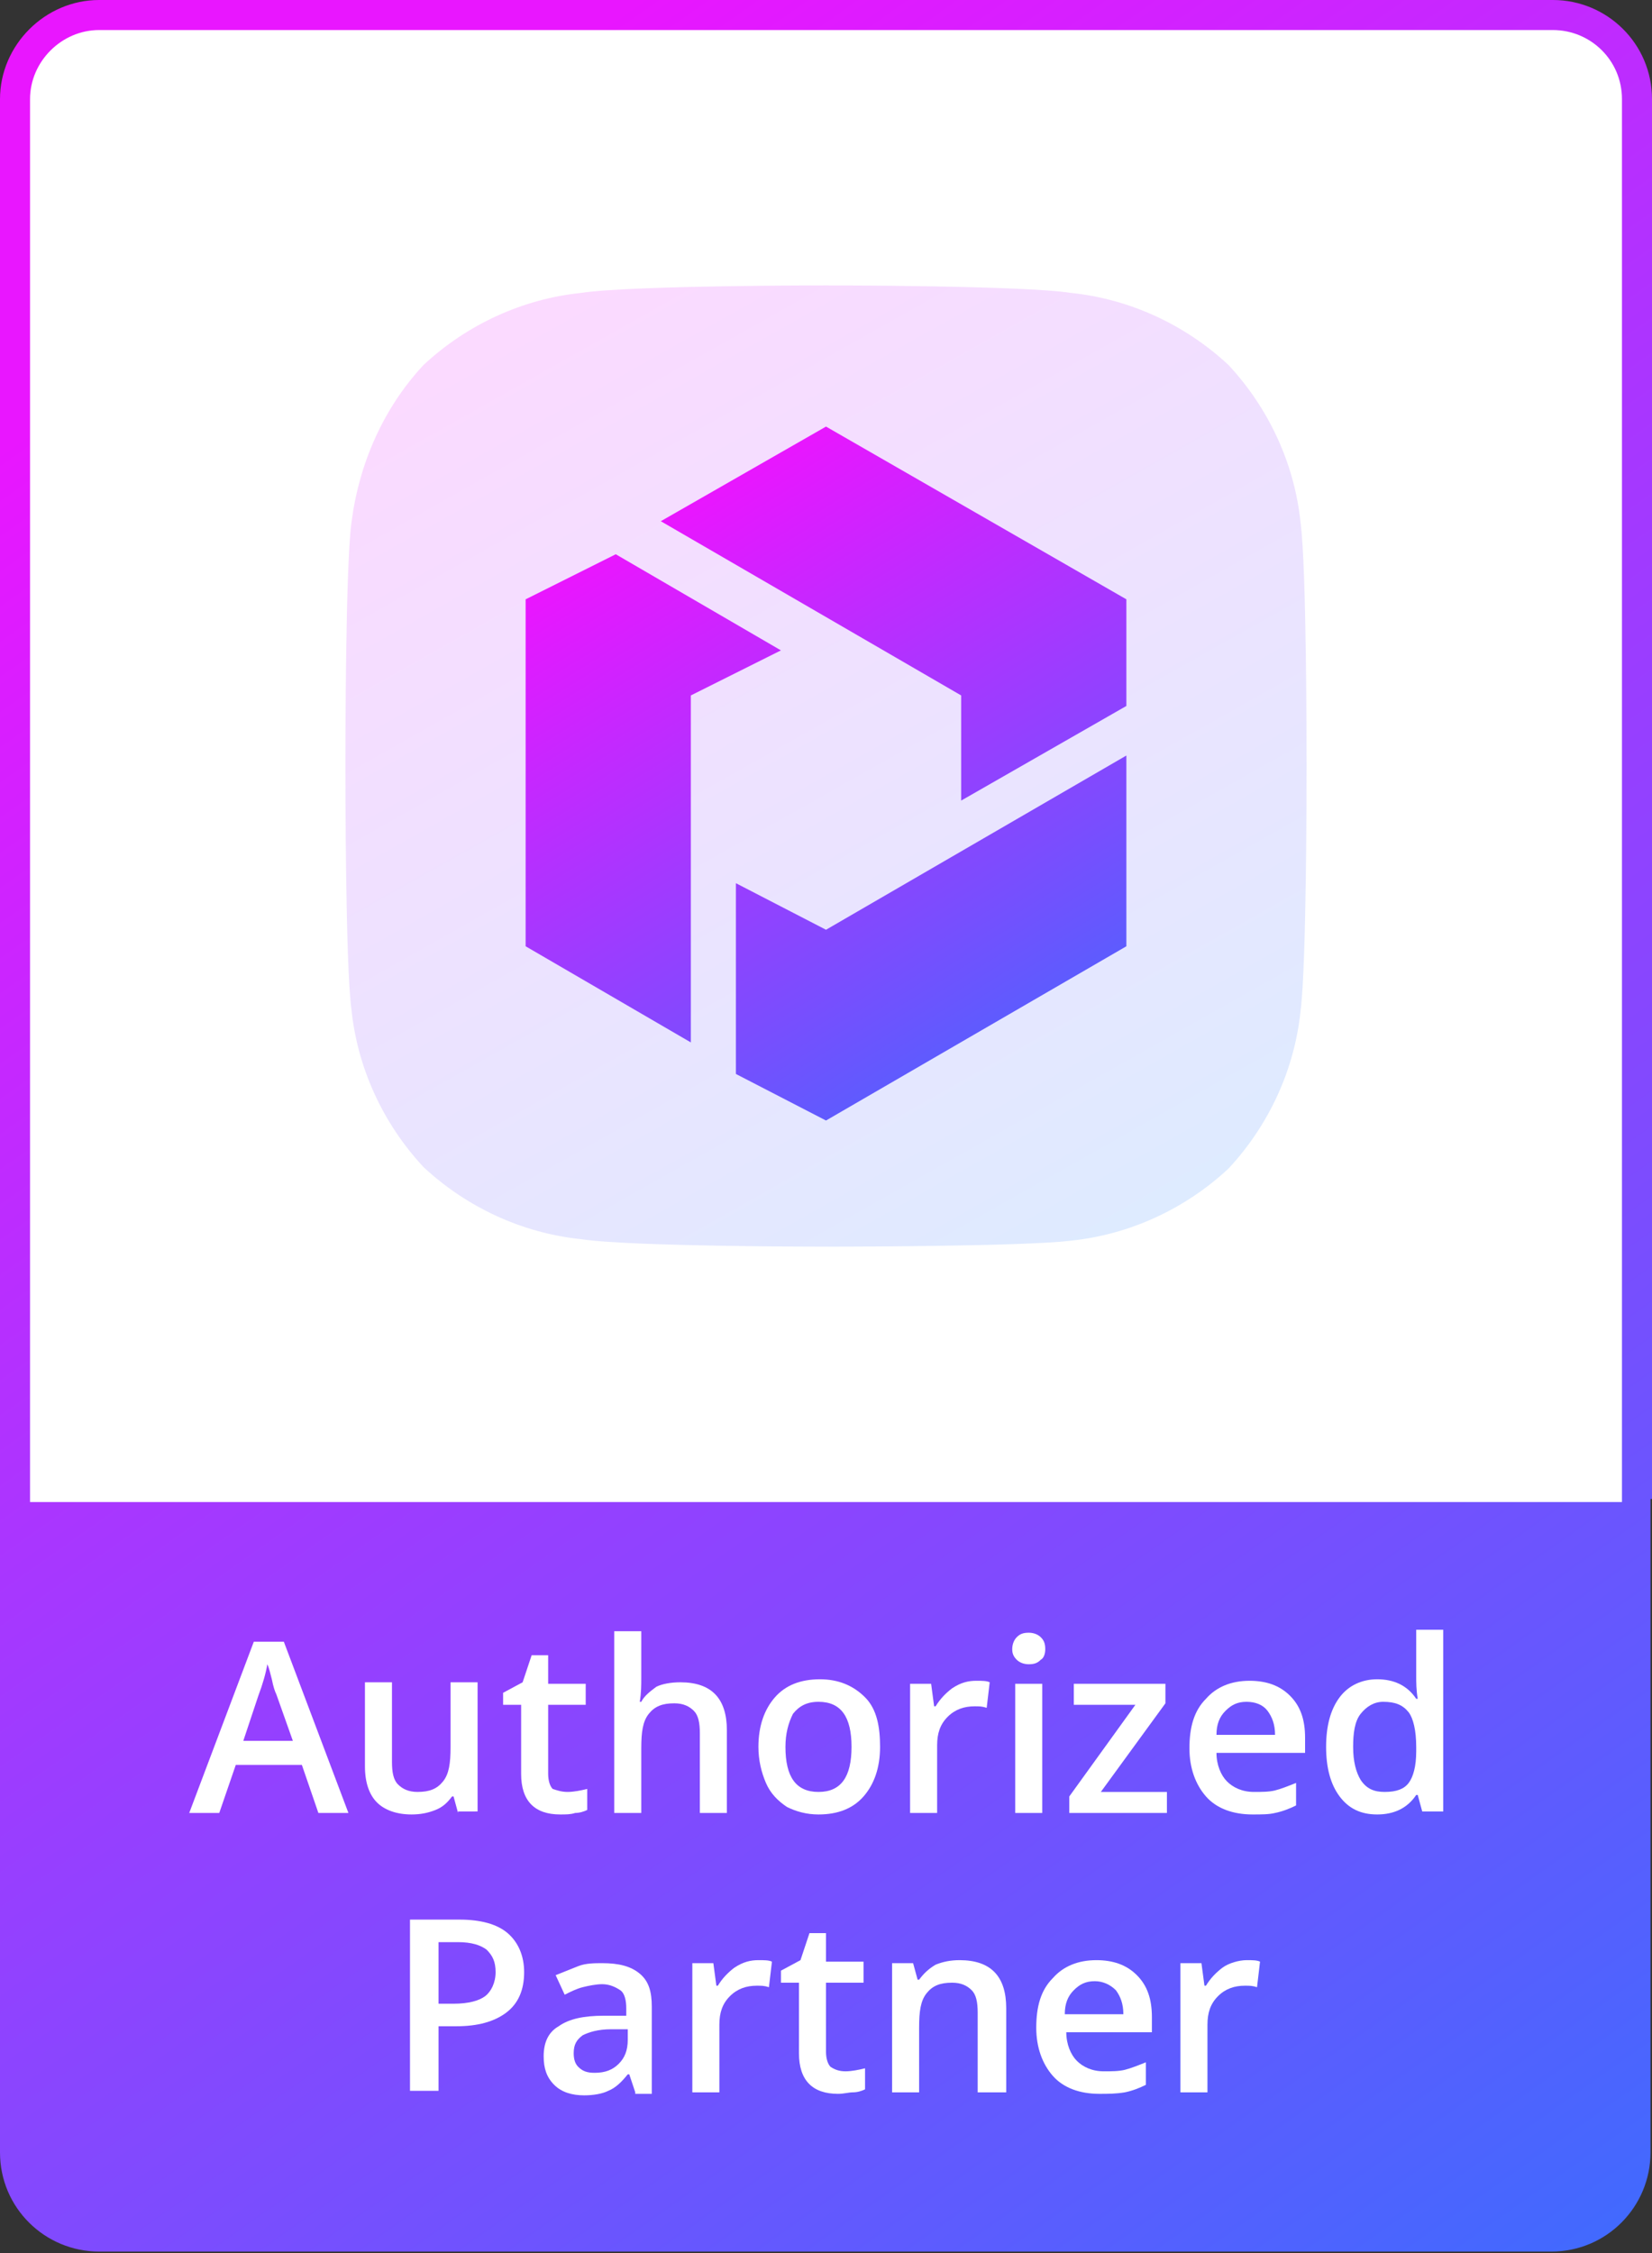
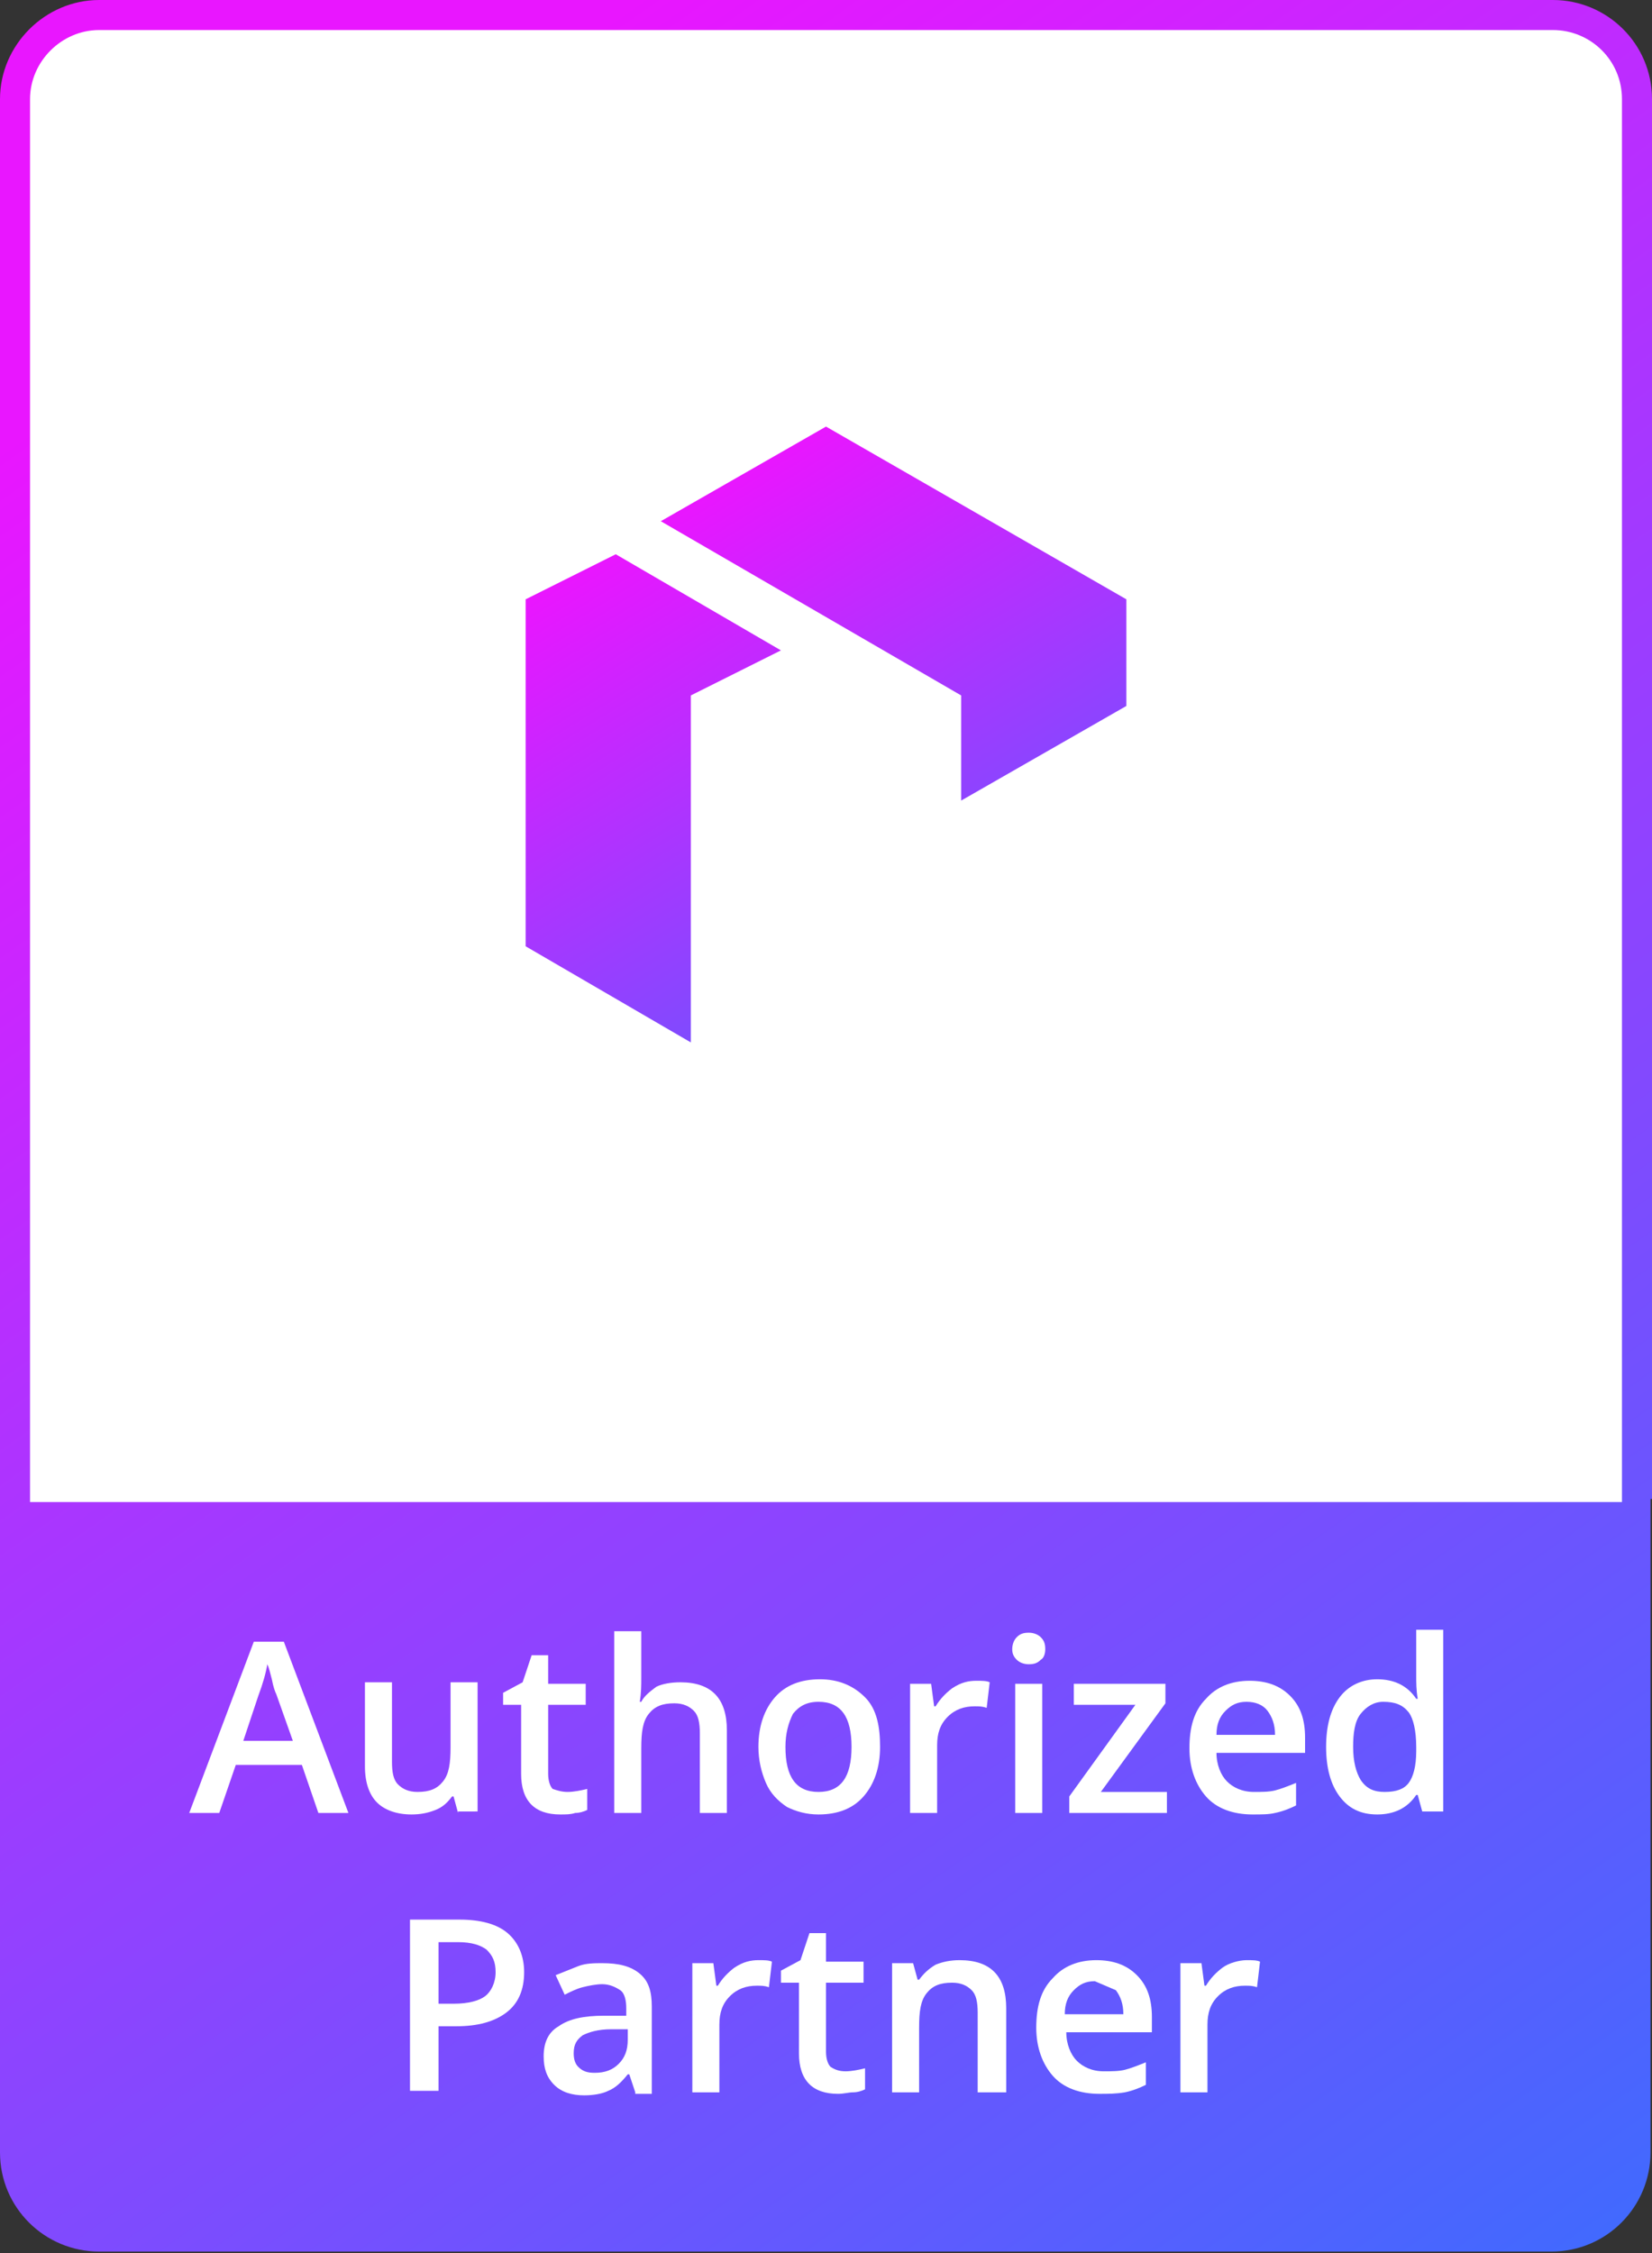
<svg xmlns="http://www.w3.org/2000/svg" version="1.1" id="Ebene_1" x="0px" y="0px" viewBox="0 0 110 150" style="enable-background:new 0 0 110 150;" xml:space="preserve">
  <rect x="0" y="0" width="110" height="150" fill="#333333" stroke="none" />
  <style type="text/css">
	.st0{fill:url(#SVGID_1_);}
	.st1{fill:#FFFFFF;}
	.st2{enable-background:new    ;}
	.st3{opacity:0.16;fill:url(#SVGID_2_);enable-background:new    ;}
	.st4{fill:url(#SVGID_3_);}
	.st5{fill:url(#SVGID_4_);}
	.st6{fill:url(#SVGID_5_);}
</style>
  <linearGradient id="SVGID_1_" gradientUnits="userSpaceOnUse" x1="118.011" y1="-12.099" x2="15.382" y2="133.021" gradientTransform="matrix(1 0 0 -1 0 152)">
    <stop offset="0" style="stop-color:#2E73FE" />
    <stop offset="1" style="stop-color:#E916FF" />
  </linearGradient>
  <path class="st0" d="M110,99.8L110,99.8V6.6c0-3.7-3-6.6-6.6-6.6H6.6C3,0,0,3,0,6.6v93.2l0,0v43.5c0,3.7,3,6.6,6.6,6.6h96.7  c3.7,0,6.6-3,6.6-6.6V99.8z" />
  <path class="st1" d="M108,100V6.6c0-2.6-2.1-4.6-4.6-4.6H6.6C4.1,2,2,4.1,2,6.6l0,0V100H108z" />
  <g class="st2">
    <path class="st1" d="M21.2,120.7l-1.1-3.2h-4.4l-1.1,3.2h-2l4.3-11.4h2l4.3,11.4H21.2z M19.5,115.9l-1.1-3.1   c-0.1-0.2-0.2-0.5-0.3-1c-0.1-0.4-0.2-0.8-0.3-1c-0.1,0.6-0.3,1.3-0.6,2.1l-1,3H19.5z" />
    <path class="st1" d="M30.5,120.7l-0.3-1.1h-0.1c-0.3,0.4-0.6,0.7-1.1,0.9c-0.5,0.2-1,0.3-1.6,0.3c-1,0-1.8-0.3-2.3-0.8   c-0.5-0.5-0.8-1.3-0.8-2.4v-5.6h1.8v5.3c0,0.7,0.1,1.2,0.4,1.5c0.3,0.3,0.7,0.5,1.3,0.5c0.8,0,1.3-0.2,1.7-0.7   c0.4-0.5,0.5-1.2,0.5-2.3v-4.3h1.8v8.6H30.5z" />
    <path class="st1" d="M37.8,119.3c0.4,0,0.9-0.1,1.3-0.2v1.4c-0.2,0.1-0.5,0.2-0.8,0.2c-0.3,0.1-0.6,0.1-1,0.1   c-1.7,0-2.6-0.9-2.6-2.7v-4.6h-1.2v-0.8l1.3-0.7l0.6-1.8h1.1v1.9H39v1.4h-2.5v4.6c0,0.4,0.1,0.8,0.3,1   C37.1,119.2,37.4,119.3,37.8,119.3z" />
    <path class="st1" d="M48.4,120.7h-1.8v-5.3c0-0.7-0.1-1.2-0.4-1.5c-0.3-0.3-0.7-0.5-1.3-0.5c-0.8,0-1.3,0.2-1.7,0.7   c-0.4,0.5-0.5,1.2-0.5,2.3v4.3h-1.8v-12.1h1.8v3.1c0,0.5,0,1-0.1,1.6h0.1c0.2-0.4,0.6-0.7,1-1c0.4-0.2,1-0.3,1.6-0.3   c2.1,0,3.1,1.1,3.1,3.2V120.7z" />
    <path class="st1" d="M58.6,116.3c0,1.4-0.4,2.5-1.1,3.3c-0.7,0.8-1.7,1.2-3,1.2c-0.8,0-1.5-0.2-2.1-0.5c-0.6-0.4-1.1-0.9-1.4-1.6   s-0.5-1.5-0.5-2.4c0-1.4,0.4-2.5,1.1-3.3c0.7-0.8,1.7-1.2,3-1.2c1.2,0,2.2,0.4,3,1.2S58.6,115,58.6,116.3z M52.3,116.3   c0,2,0.7,3,2.2,3c1.5,0,2.2-1,2.2-3c0-2-0.7-3-2.2-3c-0.8,0-1.3,0.3-1.7,0.8C52.5,114.7,52.3,115.4,52.3,116.3z" />
    <path class="st1" d="M65,111.9c0.4,0,0.7,0,0.9,0.1l-0.2,1.7c-0.3-0.1-0.5-0.1-0.8-0.1c-0.7,0-1.3,0.2-1.8,0.7   c-0.5,0.5-0.7,1.1-0.7,1.9v4.5h-1.8v-8.6h1.4l0.2,1.5h0.1c0.3-0.5,0.7-0.9,1.1-1.2C64,112,64.5,111.9,65,111.9z" />
    <path class="st1" d="M67.4,109.8c0-0.3,0.1-0.6,0.3-0.8c0.2-0.2,0.4-0.3,0.8-0.3c0.3,0,0.6,0.1,0.8,0.3c0.2,0.2,0.3,0.4,0.3,0.8   c0,0.3-0.1,0.6-0.3,0.7c-0.2,0.2-0.4,0.3-0.8,0.3c-0.3,0-0.6-0.1-0.8-0.3C67.5,110.3,67.4,110.1,67.4,109.8z M69.4,120.7h-1.8v-8.6   h1.8V120.7z" />
    <path class="st1" d="M77.7,120.7h-6.5v-1.1l4.4-6.1h-4.1v-1.4h6.1v1.3l-4.3,5.9h4.4V120.7z" />
    <path class="st1" d="M83.4,120.8c-1.3,0-2.4-0.4-3.1-1.2s-1.1-1.9-1.1-3.2c0-1.4,0.3-2.5,1.1-3.3c0.7-0.8,1.7-1.2,2.9-1.2   c1.1,0,2,0.3,2.7,1s1,1.6,1,2.8v1H81c0,0.8,0.3,1.5,0.7,1.9c0.4,0.4,1,0.7,1.8,0.7c0.5,0,1,0,1.4-0.1c0.4-0.1,0.9-0.3,1.4-0.5v1.5   c-0.4,0.2-0.9,0.4-1.4,0.5C84.5,120.8,84,120.8,83.4,120.8z M83,113.3c-0.6,0-1,0.2-1.4,0.6c-0.4,0.4-0.6,0.9-0.6,1.6h3.9   c0-0.7-0.2-1.2-0.5-1.6C84.1,113.5,83.6,113.3,83,113.3z" />
    <path class="st1" d="M91.7,120.8c-1.1,0-1.9-0.4-2.5-1.2c-0.6-0.8-0.9-1.9-0.9-3.3c0-1.4,0.3-2.5,0.9-3.3s1.5-1.2,2.5-1.2   c1.1,0,2,0.4,2.6,1.3h0.1c-0.1-0.6-0.1-1.1-0.1-1.5v-3.1h1.8v12.1h-1.4l-0.3-1.1h-0.1C93.7,120.4,92.8,120.8,91.7,120.8z    M92.2,119.3c0.8,0,1.3-0.2,1.6-0.6c0.3-0.4,0.5-1.1,0.5-2.1v-0.3c0-1.1-0.2-1.9-0.5-2.3c-0.4-0.5-0.9-0.7-1.7-0.7   c-0.6,0-1.1,0.3-1.5,0.8s-0.5,1.3-0.5,2.2c0,1,0.2,1.7,0.5,2.2C91,119.1,91.5,119.3,92.2,119.3z" />
  </g>
  <g class="st2">
    <path class="st1" d="M34.9,131.3c0,1.2-0.4,2.1-1.2,2.7s-1.9,0.9-3.3,0.9h-1.2v4.3h-1.9v-11.4h3.3c1.4,0,2.5,0.3,3.2,0.9   C34.5,129.3,34.9,130.2,34.9,131.3z M29.2,133.4h1c1,0,1.7-0.2,2.1-0.5s0.7-0.9,0.7-1.6c0-0.7-0.2-1.1-0.6-1.5   c-0.4-0.3-1-0.5-1.9-0.5h-1.3V133.4z" />
    <path class="st1" d="M42.3,139.3l-0.4-1.2h-0.1c-0.4,0.5-0.8,0.9-1.3,1.1c-0.4,0.2-1,0.3-1.6,0.3c-0.8,0-1.5-0.2-2-0.7   c-0.5-0.5-0.7-1.1-0.7-1.9c0-0.9,0.3-1.6,1-2c0.7-0.5,1.7-0.7,3-0.7l1.5,0v-0.5c0-0.5-0.1-1-0.4-1.2s-0.7-0.4-1.2-0.4   c-0.4,0-0.9,0.1-1.3,0.2s-0.8,0.3-1.2,0.5l-0.6-1.3c0.5-0.2,1-0.4,1.5-0.6s1.1-0.2,1.6-0.2c1.1,0,1.9,0.2,2.5,0.7   c0.6,0.5,0.8,1.2,0.8,2.2v5.8H42.3z M39.6,138c0.7,0,1.2-0.2,1.6-0.6c0.4-0.4,0.6-0.9,0.6-1.6v-0.7l-1.1,0c-0.9,0-1.5,0.2-1.9,0.4   c-0.4,0.3-0.6,0.6-0.6,1.2c0,0.4,0.1,0.7,0.3,0.9C38.8,137.9,39.1,138,39.6,138z" />
    <path class="st1" d="M50.5,130.5c0.4,0,0.7,0,0.9,0.1l-0.2,1.7c-0.3-0.1-0.5-0.1-0.8-0.1c-0.7,0-1.3,0.2-1.8,0.7   c-0.5,0.5-0.7,1.1-0.7,1.9v4.5h-1.8v-8.6h1.4l0.2,1.5h0.1c0.3-0.5,0.7-0.9,1.1-1.2C49.5,130.6,50,130.5,50.5,130.5z" />
    <path class="st1" d="M56.3,137.9c0.4,0,0.9-0.1,1.3-0.2v1.4c-0.2,0.1-0.5,0.2-0.8,0.2s-0.6,0.1-1,0.1c-1.7,0-2.6-0.9-2.6-2.7V132   H52v-0.8l1.3-0.7l0.6-1.8h1.1v1.9h2.5v1.4h-2.5v4.6c0,0.4,0.1,0.8,0.3,1C55.6,137.8,55.9,137.9,56.3,137.9z" />
    <path class="st1" d="M66.9,139.3h-1.8V134c0-0.7-0.1-1.2-0.4-1.5S64,132,63.4,132c-0.8,0-1.3,0.2-1.7,0.7c-0.4,0.5-0.5,1.2-0.5,2.3   v4.3h-1.8v-8.6h1.4l0.3,1.1h0.1c0.3-0.4,0.6-0.7,1.1-1c0.5-0.2,1-0.3,1.6-0.3c2.1,0,3.1,1.1,3.1,3.2V139.3z" />
-     <path class="st1" d="M73.2,139.4c-1.3,0-2.4-0.4-3.1-1.2s-1.1-1.9-1.1-3.2c0-1.4,0.3-2.5,1.1-3.3c0.7-0.8,1.7-1.2,2.9-1.2   c1.1,0,2,0.3,2.7,1s1,1.6,1,2.8v1h-5.7c0,0.8,0.3,1.5,0.7,1.9c0.4,0.4,1,0.7,1.8,0.7c0.5,0,1,0,1.4-0.1c0.4-0.1,0.9-0.3,1.4-0.5   v1.5c-0.4,0.2-0.9,0.4-1.4,0.5C74.3,139.4,73.8,139.4,73.2,139.4z M72.9,131.9c-0.6,0-1,0.2-1.4,0.6c-0.4,0.4-0.6,0.9-0.6,1.6h3.9   c0-0.7-0.2-1.2-0.5-1.6C73.9,132.1,73.4,131.9,72.9,131.9z" />
+     <path class="st1" d="M73.2,139.4c-1.3,0-2.4-0.4-3.1-1.2s-1.1-1.9-1.1-3.2c0-1.4,0.3-2.5,1.1-3.3c0.7-0.8,1.7-1.2,2.9-1.2   c1.1,0,2,0.3,2.7,1s1,1.6,1,2.8v1h-5.7c0,0.8,0.3,1.5,0.7,1.9c0.4,0.4,1,0.7,1.8,0.7c0.5,0,1,0,1.4-0.1c0.4-0.1,0.9-0.3,1.4-0.5   v1.5c-0.4,0.2-0.9,0.4-1.4,0.5C74.3,139.4,73.8,139.4,73.2,139.4z M72.9,131.9c-0.6,0-1,0.2-1.4,0.6c-0.4,0.4-0.6,0.9-0.6,1.6h3.9   c0-0.7-0.2-1.2-0.5-1.6z" />
    <path class="st1" d="M83,130.5c0.4,0,0.7,0,0.9,0.1l-0.2,1.7c-0.3-0.1-0.5-0.1-0.8-0.1c-0.7,0-1.3,0.2-1.8,0.7   c-0.5,0.5-0.7,1.1-0.7,1.9v4.5h-1.8v-8.6h1.4l0.2,1.5h0.1c0.3-0.5,0.7-0.9,1.1-1.2S82.5,130.5,83,130.5z" />
  </g>
  <linearGradient id="SVGID_2_" gradientUnits="userSpaceOnUse" x1="72.978" y1="69.079" x2="37.208" y2="132.579" gradientTransform="matrix(1 0 0 -1 0 152)">
    <stop offset="0" style="stop-color:#3282FE" />
    <stop offset="1" style="stop-color:#E916FF" />
  </linearGradient>
-   <path class="st3" d="M86.6,34.8c-0.4-3.9-2.1-7.6-4.8-10.5c-2.9-2.7-6.6-4.4-10.5-4.8C68.1,19,55,19,55,19s-13.1,0-16.3,0.5  c-3.9,0.4-7.6,2.1-10.5,4.8c-2.7,2.9-4.3,6.6-4.8,10.5C23,37.8,23,49.9,23,51s0,13.2,0.4,16.2c0.4,3.9,2.1,7.6,4.8,10.5  c2.9,2.7,6.6,4.4,10.5,4.8C41.9,83,55,83,55,83s13.1,0,16.3-0.4c3.9-0.4,7.6-2.1,10.5-4.8c2.7-2.9,4.4-6.6,4.8-10.5  C87,64.2,87,52.1,87,51S87,37.8,86.6,34.8z" />
  <linearGradient id="SVGID_3_" gradientUnits="userSpaceOnUse" x1="82.49" y1="77.41" x2="54.09" y2="123.47" gradientTransform="matrix(1 0 0 -1 0 152)">
    <stop offset="0" style="stop-color:#2E73FE" />
    <stop offset="1" style="stop-color:#E916FF" />
  </linearGradient>
  <polygon class="st4" points="64,46.3 64,53.3 75,47 75,39.9 55,28.4 44,34.7 " />
  <linearGradient id="SVGID_4_" gradientUnits="userSpaceOnUse" x1="73.754" y1="72.022" x2="45.354" y2="118.082" gradientTransform="matrix(1 0 0 -1 0 152)">
    <stop offset="0" style="stop-color:#2E73FE" />
    <stop offset="1" style="stop-color:#E916FF" />
  </linearGradient>
-   <polygon class="st5" points="55,61.9 49,58.8 49,71.5 55,74.6 75,63 75,50.3 " />
  <linearGradient id="SVGID_5_" gradientUnits="userSpaceOnUse" x1="63.817" y1="65.898" x2="35.417" y2="111.958" gradientTransform="matrix(1 0 0 -1 0 152)">
    <stop offset="0" style="stop-color:#2E73FE" />
    <stop offset="1" style="stop-color:#E916FF" />
  </linearGradient>
  <polygon class="st6" points="46,46.3 52,43.3 41,36.9 35,39.9 35,63 46,69.4 " />
</svg>